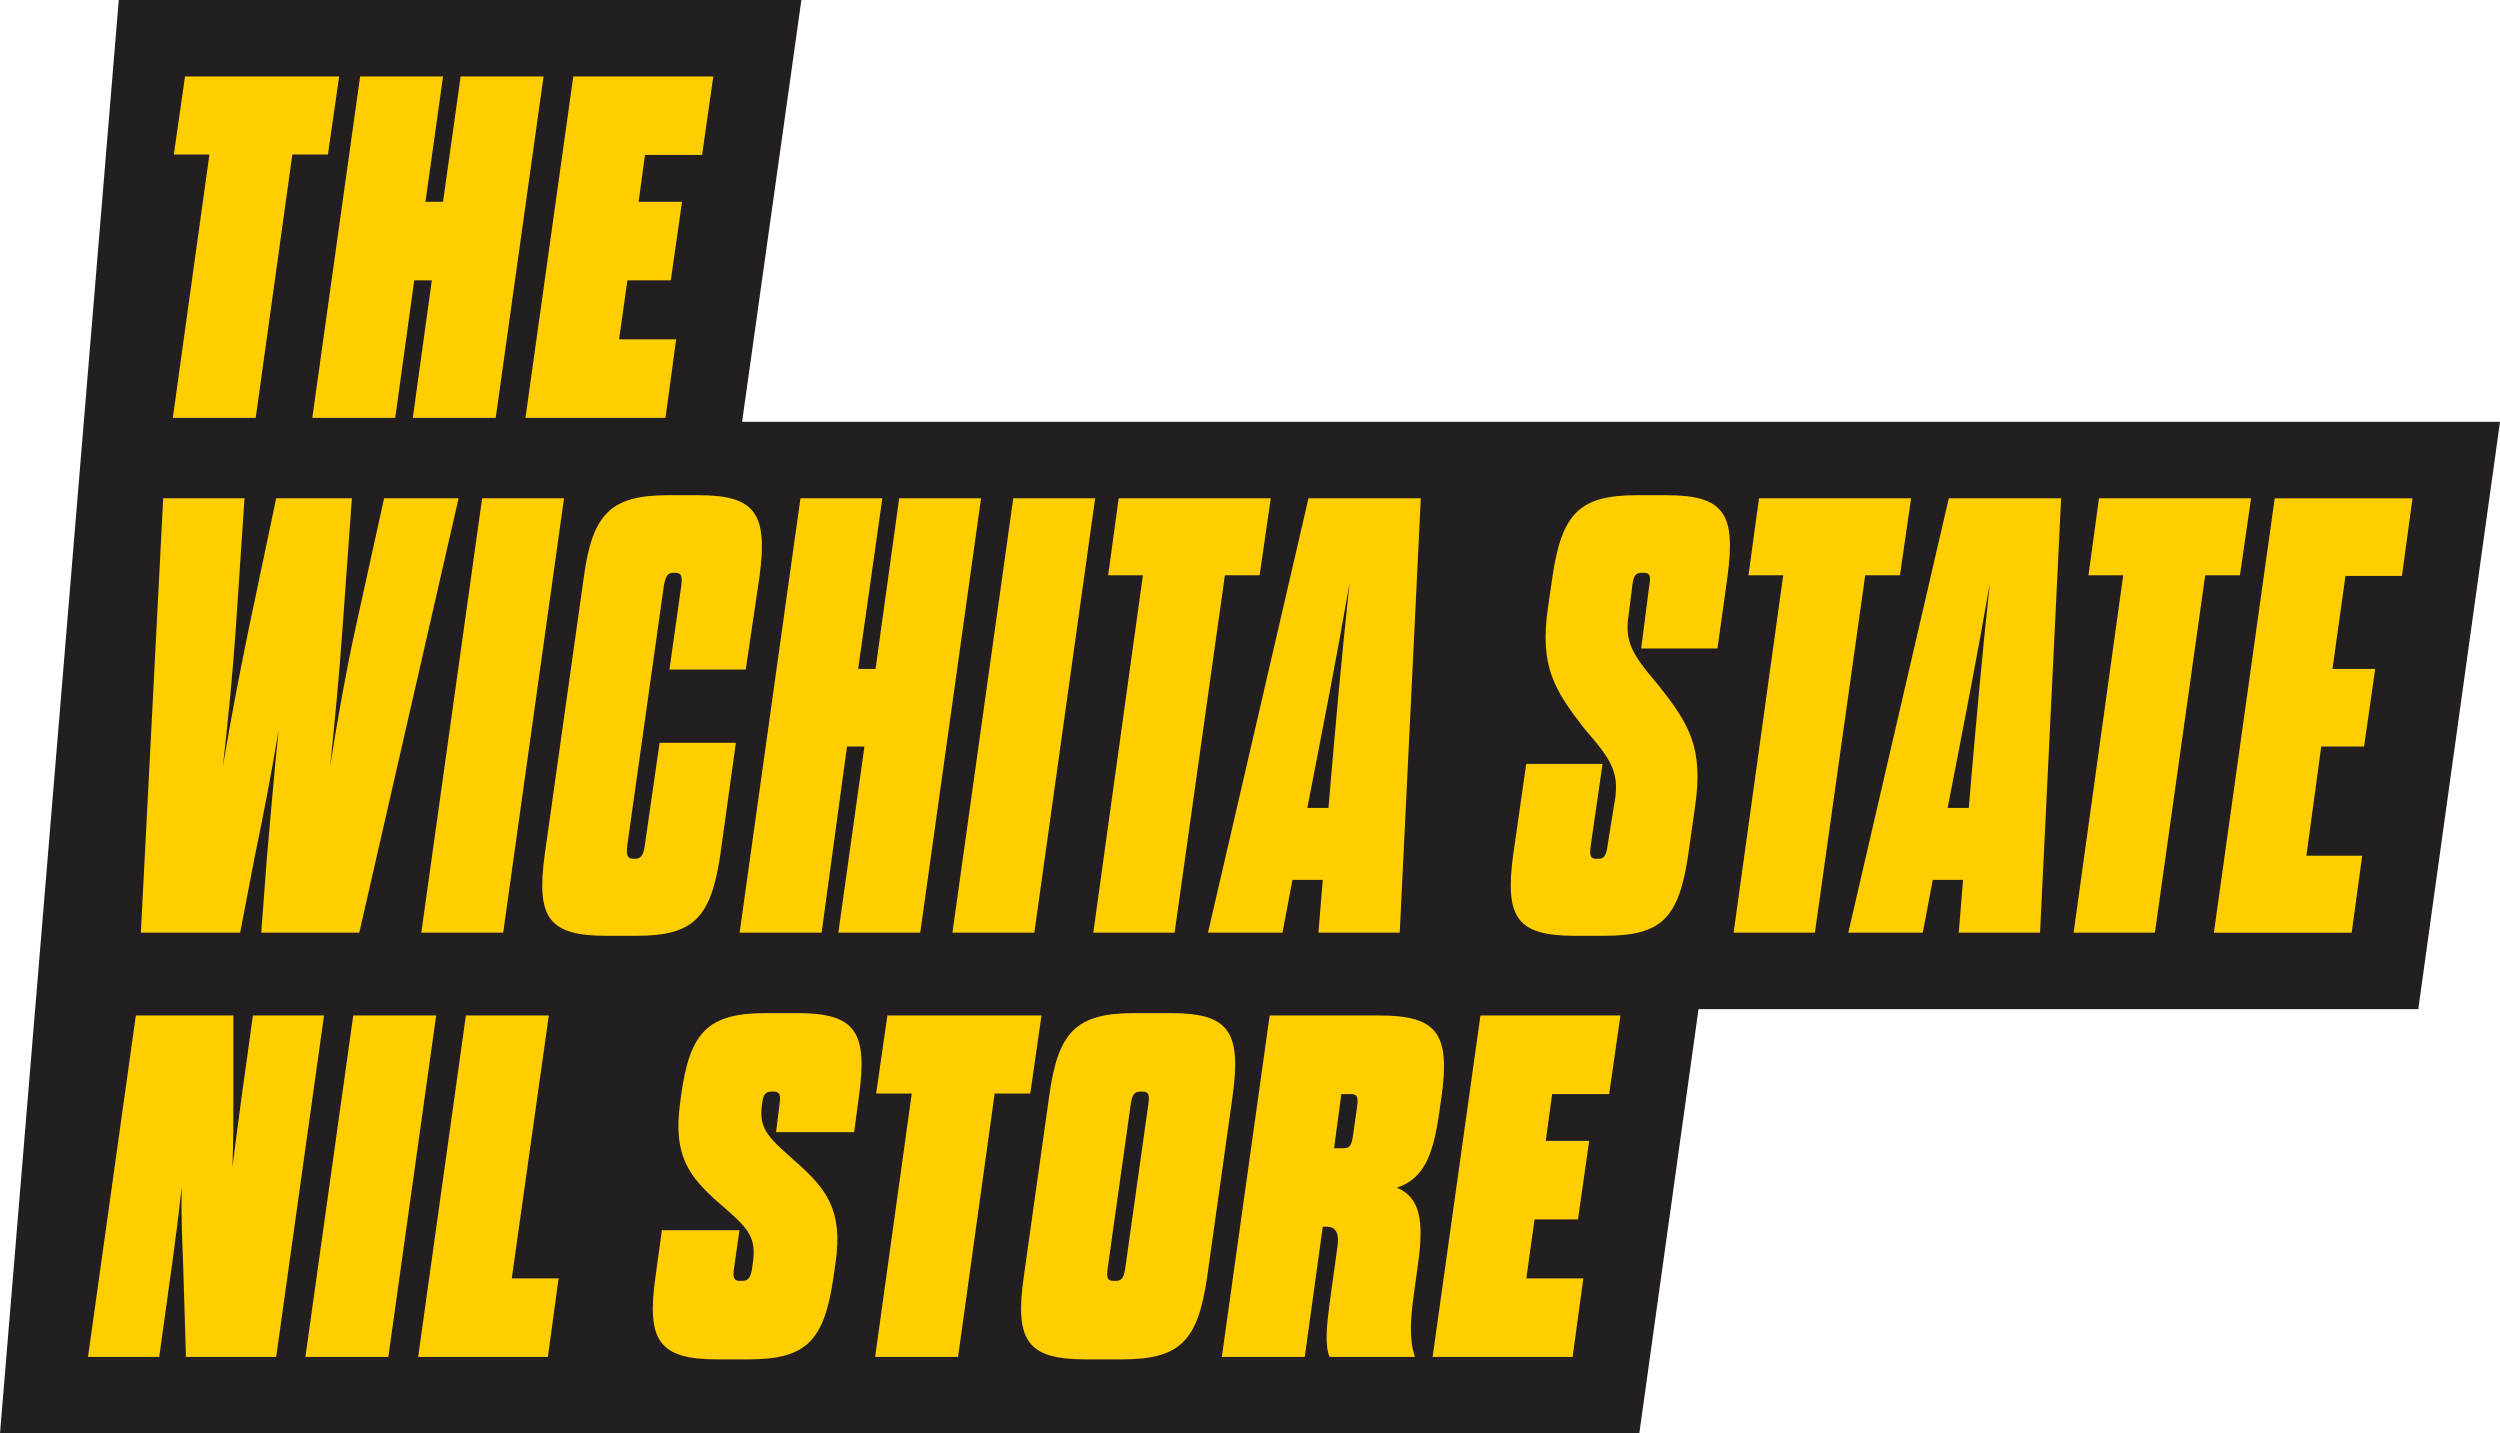
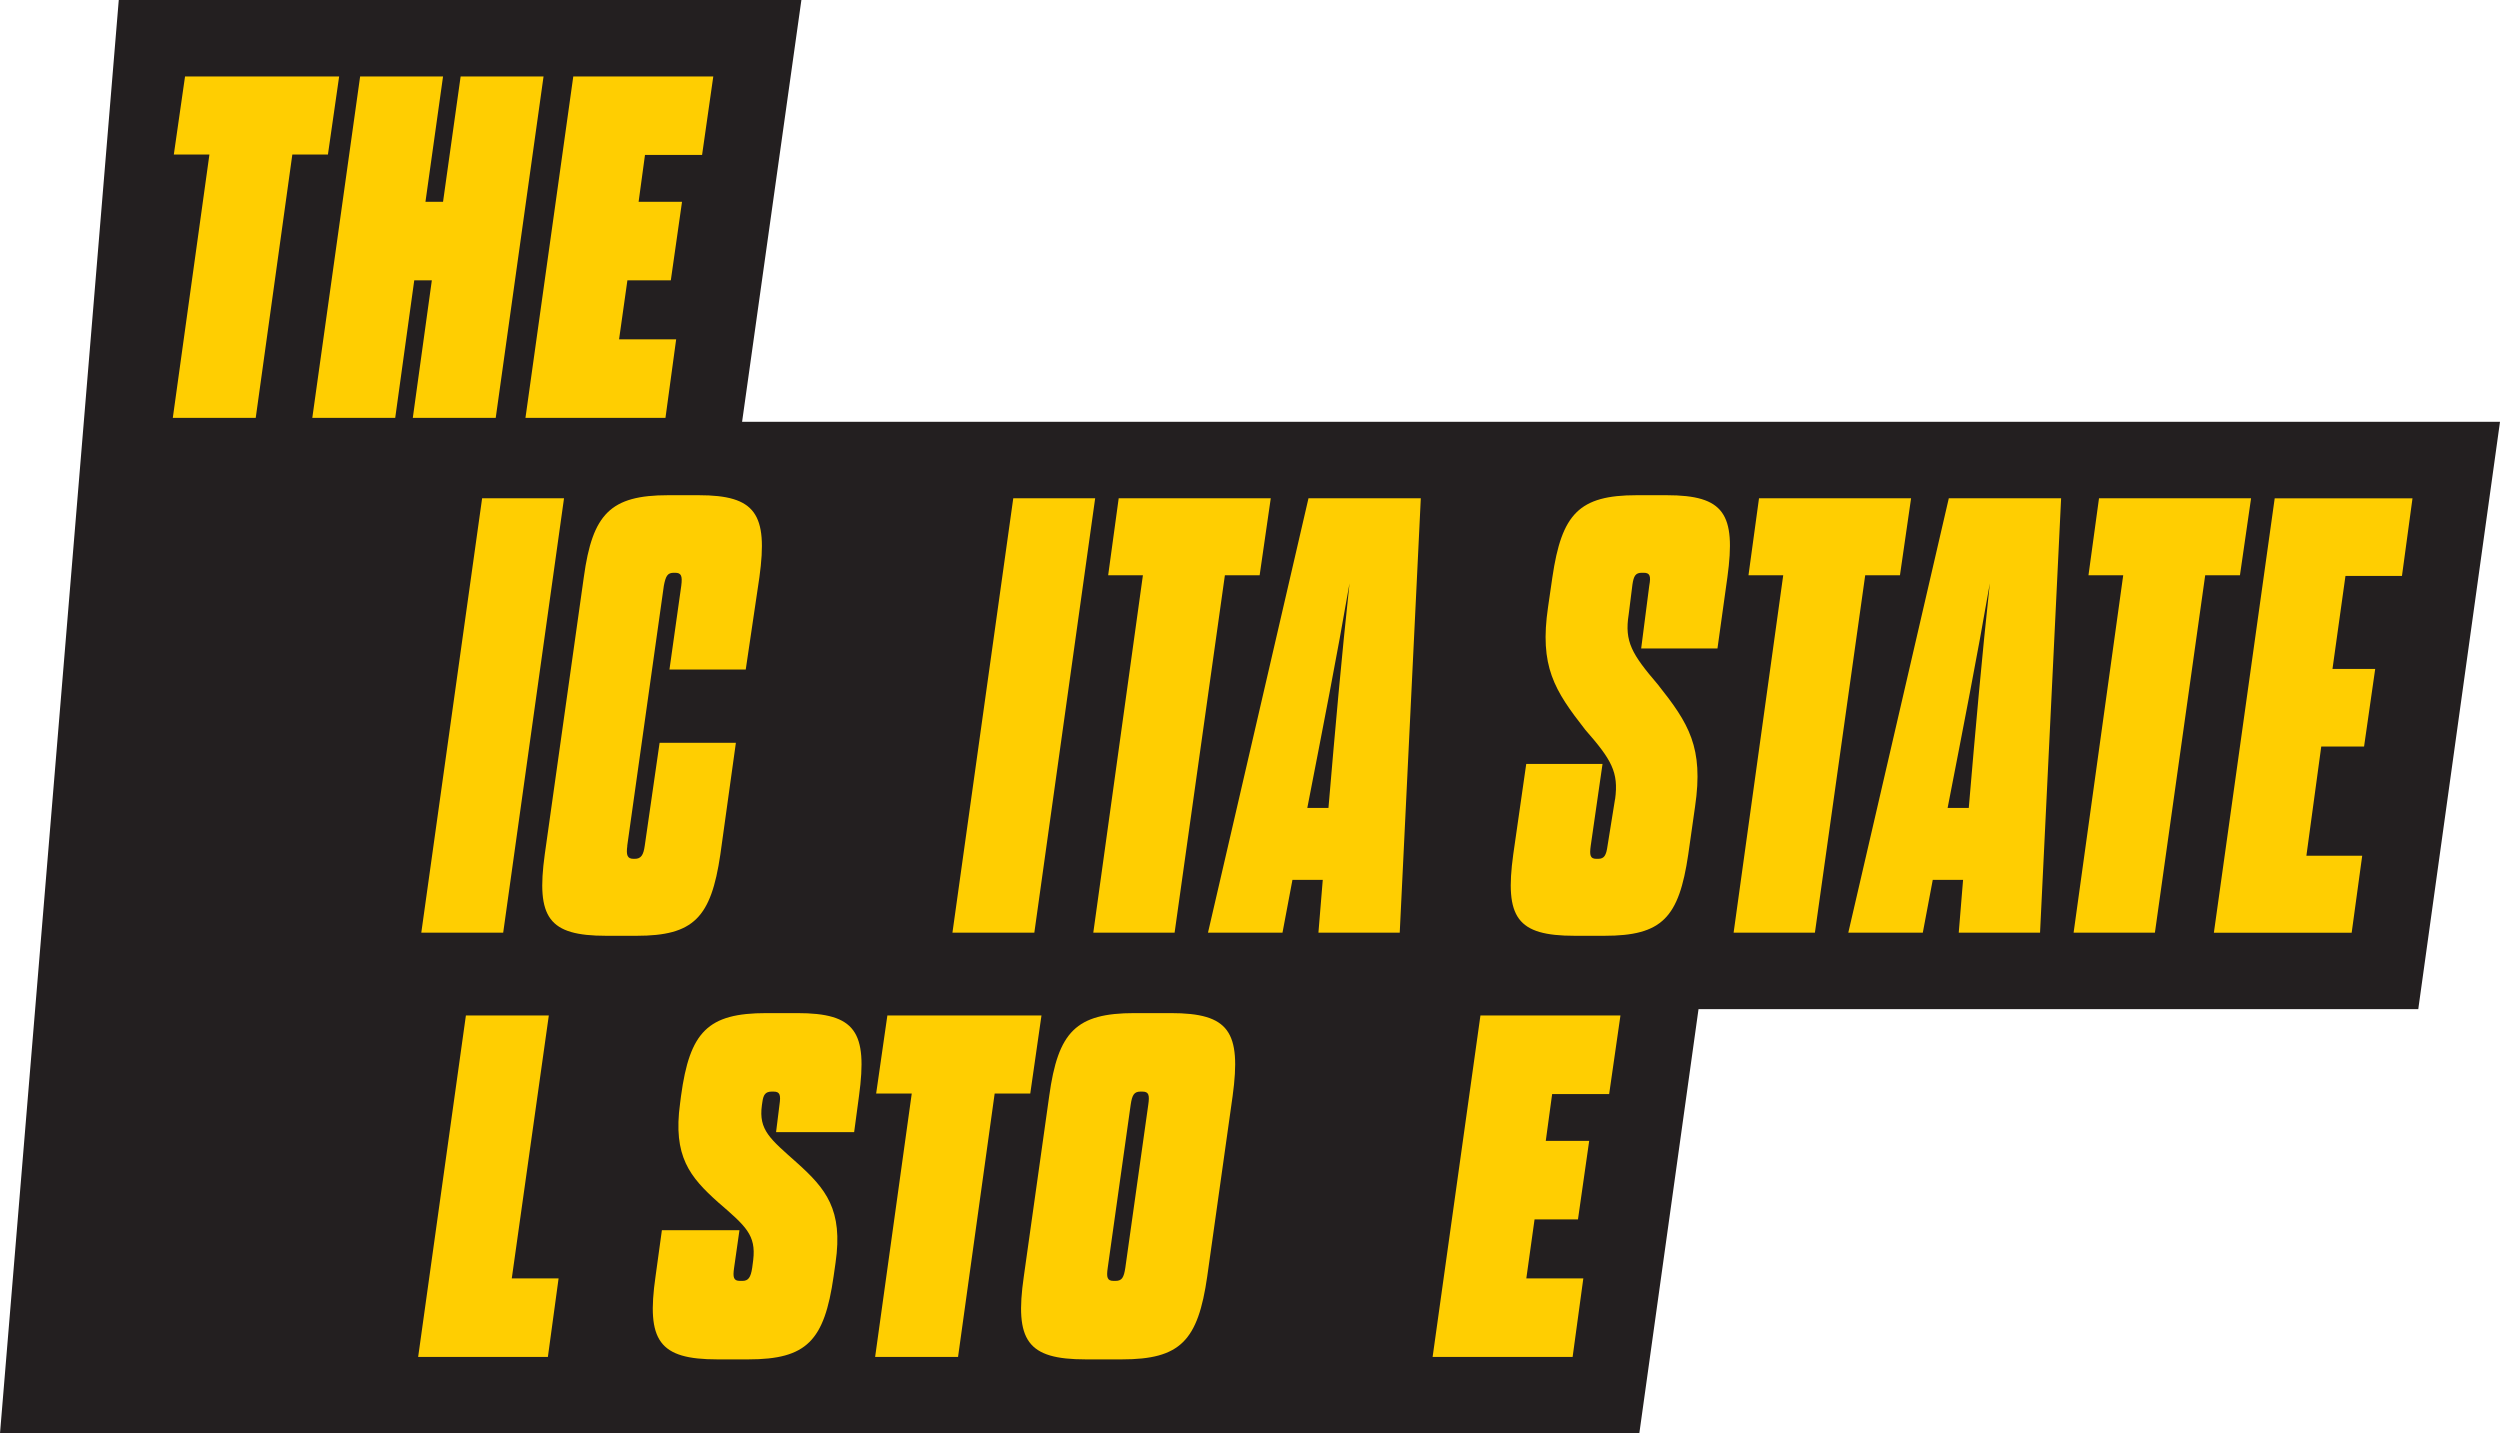
<svg xmlns="http://www.w3.org/2000/svg" id="Layer_1" data-name="Layer 1" version="1.1" viewBox="0 0 294.27 168.72">
  <defs>
    <style>
      .cls-1 {
        fill: #231f20;
      }

      .cls-1, .cls-2 {
        stroke-width: 0px;
      }

      .cls-2 {
        fill: #ffce01;
      }
    </style>
  </defs>
  <path class="cls-1" d="M87.35,49.65L94.33,0H13.98L0,168.72h192.96l6.97-49.94h84.72l9.62-69.13H87.35Z" />
  <g>
    <g>
      <path class="cls-2" d="M137.8,119.25h-4.25c-6.89,0-9.01,2.18-10.05,9.76l-2.99,21.24c-1.09,7.58.4,9.76,7.29,9.76h4.25c6.89,0,8.96-2.18,10.05-9.76l2.99-21.24c1.03-7.58-.4-9.76-7.29-9.76ZM135.16,130.04l-2.7,19.18c-.17,1.15-.4,1.55-1.15,1.55h-.23c-.75,0-.86-.4-.69-1.55l2.7-19.18c.17-1.15.4-1.55,1.15-1.55h.23c.75,0,.86.4.69,1.55Z" />
      <path class="cls-2" d="M93.82,119.25c6.89,0,8.32,2.18,7.29,9.76l-.57,4.25h-9.19l.4-3.22c.17-1.15.06-1.55-.69-1.55h-.23c-.75,0-.98.4-1.09,1.21l-.06.4c-.4,2.93.98,3.96,4.13,6.77,3.39,3.04,5.45,5.51,4.54,11.77l-.23,1.61c-1.09,7.58-3.16,9.76-10.05,9.76h-3.62c-6.89,0-8.38-2.18-7.29-9.76l.75-5.45h9.13l-.63,4.42c-.17,1.15-.06,1.55.69,1.55h.29c.69,0,.98-.4,1.15-1.55l.12-.92c.34-2.93-.86-3.96-4.13-6.78-3.33-2.98-5.34-5.4-4.48-11.65l.11-.86c1.03-7.58,3.16-9.76,10.05-9.76h3.62" />
      <polyline class="cls-2" points="190.74 119.53 189.41 128.78 182.7 128.78 181.95 134.29 187.06 134.29 185.74 143.53 180.63 143.53 179.66 150.48 186.37 150.48 185.11 159.72 168.63 159.72 174.26 119.53 190.74 119.53" />
-       <path class="cls-2" d="M162.37,119.53h-12.92l-5.63,40.19h9.76l2.12-15.33h.46c1.21,0,1.49.98,1.26,2.41l-.92,6.66c-.34,2.53-.57,4.94,0,6.26h10.05c-.69-2.01-.52-4.48-.17-7.06l.52-3.79c.75-5.28.23-7.92-2.47-9.07,3.04-1.03,4.25-3.56,4.99-8.9l.23-1.61c1.09-7.58-.4-9.76-7.29-9.76ZM159.73,130.33l-.46,3.27c-.17,1.15-.34,1.55-1.09,1.55h-1.15l.86-6.37h1.15c.75,0,.86.4.69,1.55Z" />
      <polyline class="cls-2" points="122.59 119.53 121.27 128.72 117.08 128.72 112.77 159.72 103.01 159.72 107.32 128.72 103.13 128.72 104.45 119.53 122.59 119.53" />
      <polyline class="cls-2" points="64.6 119.53 60.24 150.48 65.75 150.48 64.49 159.72 49.22 159.72 54.84 119.53 64.6 119.53" />
-       <polyline class="cls-2" points="51.34 119.53 45.71 159.72 35.95 159.72 41.58 119.53 51.34 119.53" />
-       <path class="cls-2" d="M38.14,119.53l-5.63,40.19h-10.62l-.34-11.14c-.12-2.93-.23-5.74-.17-8.84-.34,3.16-.69,5.91-1.09,8.84l-1.55,11.14h-8.38l5.63-40.19h11.48v9.07c0,2.87,0,5.74-.11,8.78.4-3.1.75-5.91,1.15-8.78l1.26-9.07h8.38" />
    </g>
    <g>
      <polygon class="cls-2" points="30.1 49.19 34.41 18.19 38.6 18.19 39.92 9 21.78 9 20.46 18.19 24.65 18.19 20.34 49.19 30.1 49.19" />
      <polygon class="cls-2" points="46.52 49.19 48.76 33 50.83 33 48.59 49.19 58.35 49.19 63.98 9 54.22 9 52.15 23.75 50.08 23.75 52.15 9 42.39 9 36.76 49.19 46.52 49.19" />
      <polygon class="cls-2" points="78.33 49.19 79.59 39.94 72.87 39.94 73.85 33 78.96 33 80.28 23.75 75.17 23.75 75.92 18.24 82.64 18.24 83.96 9 67.48 9 61.85 49.19 78.33 49.19" />
    </g>
    <g>
-       <path class="cls-2" d="M28.27,109.78h-11.69l2.63-51.13h9.57l-1.02,15.27c-.37,5.33-.88,10.66-1.53,16.29.95-5.62,1.97-10.96,3.07-16.29l3.21-15.27h8.91l-1.1,15.27c-.37,5.33-.88,10.66-1.46,16.29.88-5.62,1.83-10.96,2.99-16.29l3.36-15.27h8.77l-11.69,51.13h-11.54l.66-8.77c.44-4.89.88-10.23,1.39-15.12-.8,4.89-1.83,10.23-2.85,15.12l-1.68,8.77Z" />
      <path class="cls-2" d="M56.75,58.65h9.64l-7.16,51.13h-9.64l7.16-51.13Z" />
      <path class="cls-2" d="M73.84,99.56c-.15,1.1,0,1.53.73,1.53h.15c.73,0,1.02-.44,1.17-1.53l1.75-12.13h8.98l-1.83,13.15c-1.1,7.45-3.14,9.57-9.86,9.57h-3.58c-6.79,0-8.25-2.12-7.23-9.57l4.6-32.65c1.02-7.45,3.14-9.64,9.93-9.64h3.58c6.72,0,8.18,2.19,7.16,9.64l-1.61,10.88h-8.98l1.39-9.86c.15-1.17,0-1.53-.73-1.53h-.15c-.73,0-.95.37-1.17,1.53l-4.31,30.61Z" />
-       <path class="cls-2" d="M87.06,109.78l7.16-51.13h9.64l-2.85,20.09h2.05l2.78-20.09h9.64l-7.16,51.13h-9.64l3.07-21.91h-2.05l-2.99,21.91h-9.64Z" />
      <path class="cls-2" d="M119.27,58.65h9.64l-7.16,51.13h-9.64l7.16-51.13Z" />
      <path class="cls-2" d="M128.69,109.78l5.84-42.07h-4.09l1.24-9.06h17.9l-1.31,9.06h-4.09l-5.92,42.07h-9.57Z" />
      <path class="cls-2" d="M155.71,103.57h-3.58l-1.17,6.21h-8.77l11.83-51.13h13.22l-2.48,51.13h-9.57l.51-6.21ZM153.89,95.1h2.48c.8-9.42,1.53-17.6,2.48-26.44-1.53,8.84-3.14,17.02-4.97,26.44Z" />
      <path class="cls-2" d="M190.11,94.08c.44-3.21-.44-4.67-3.51-8.18-3.65-4.67-5.41-7.45-4.38-14.46l.51-3.51c1.1-7.45,3.14-9.64,9.93-9.64h3.51c6.79,0,8.18,2.19,7.16,9.64l-1.17,8.4h-8.98l.95-7.38c.22-1.17.07-1.53-.66-1.53h-.22c-.73,0-.95.37-1.1,1.39l-.44,3.51c-.51,3.21.37,4.67,3.43,8.25,3.65,4.6,5.41,7.38,4.38,14.39l-.8,5.62c-1.1,7.45-3.07,9.57-9.86,9.57h-3.51c-6.79,0-8.25-2.12-7.23-9.57l1.53-10.66h8.98l-1.39,9.64c-.15,1.1-.07,1.53.66,1.53h.22c.73,0,.95-.44,1.1-1.53l.88-5.48Z" />
      <path class="cls-2" d="M204.06,109.78l5.84-42.07h-4.09l1.24-9.06h17.9l-1.31,9.06h-4.09l-5.92,42.07h-9.57Z" />
      <path class="cls-2" d="M231.08,103.57h-3.58l-1.17,6.21h-8.77l11.83-51.13h13.22l-2.48,51.13h-9.57l.51-6.21ZM229.26,95.1h2.48c.8-9.42,1.53-17.6,2.48-26.44-1.53,8.84-3.14,17.02-4.97,26.44Z" />
      <path class="cls-2" d="M244.08,109.78l5.84-42.07h-4.09l1.24-9.06h17.9l-1.31,9.06h-4.09l-5.92,42.07h-9.57Z" />
      <path class="cls-2" d="M274.54,78.74h5.04l-1.31,9.13h-5.04l-1.75,12.86h6.57l-1.24,9.06h-16.22l7.16-51.13h16.22l-1.24,9.13h-6.65l-1.53,10.96Z" />
    </g>
  </g>
</svg>